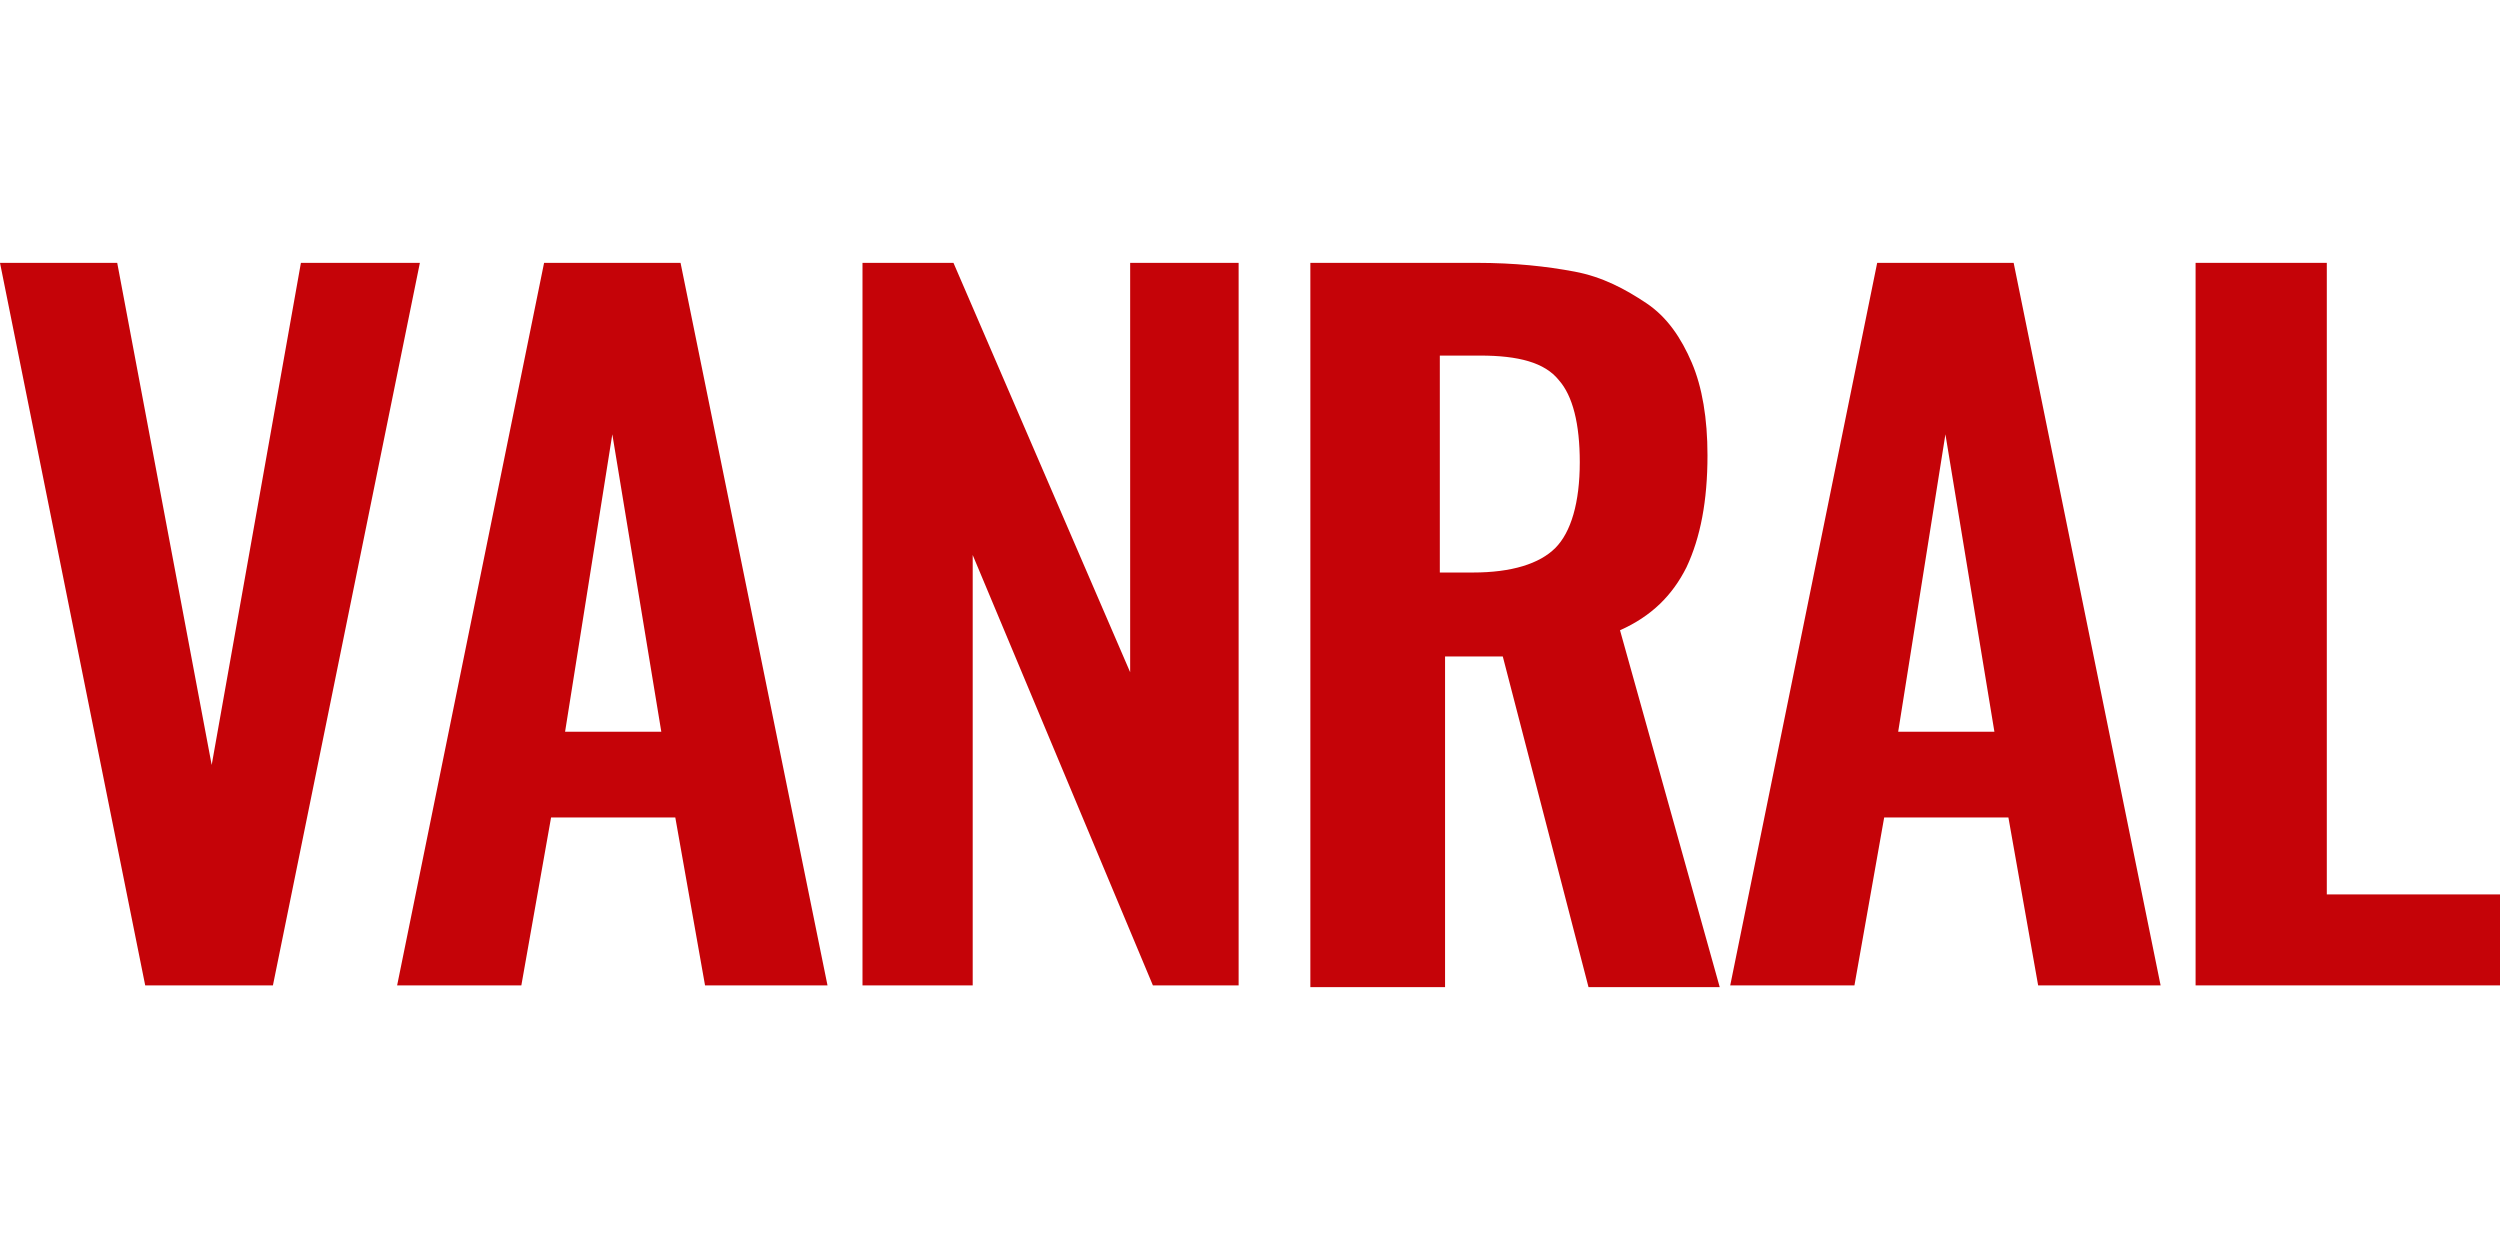
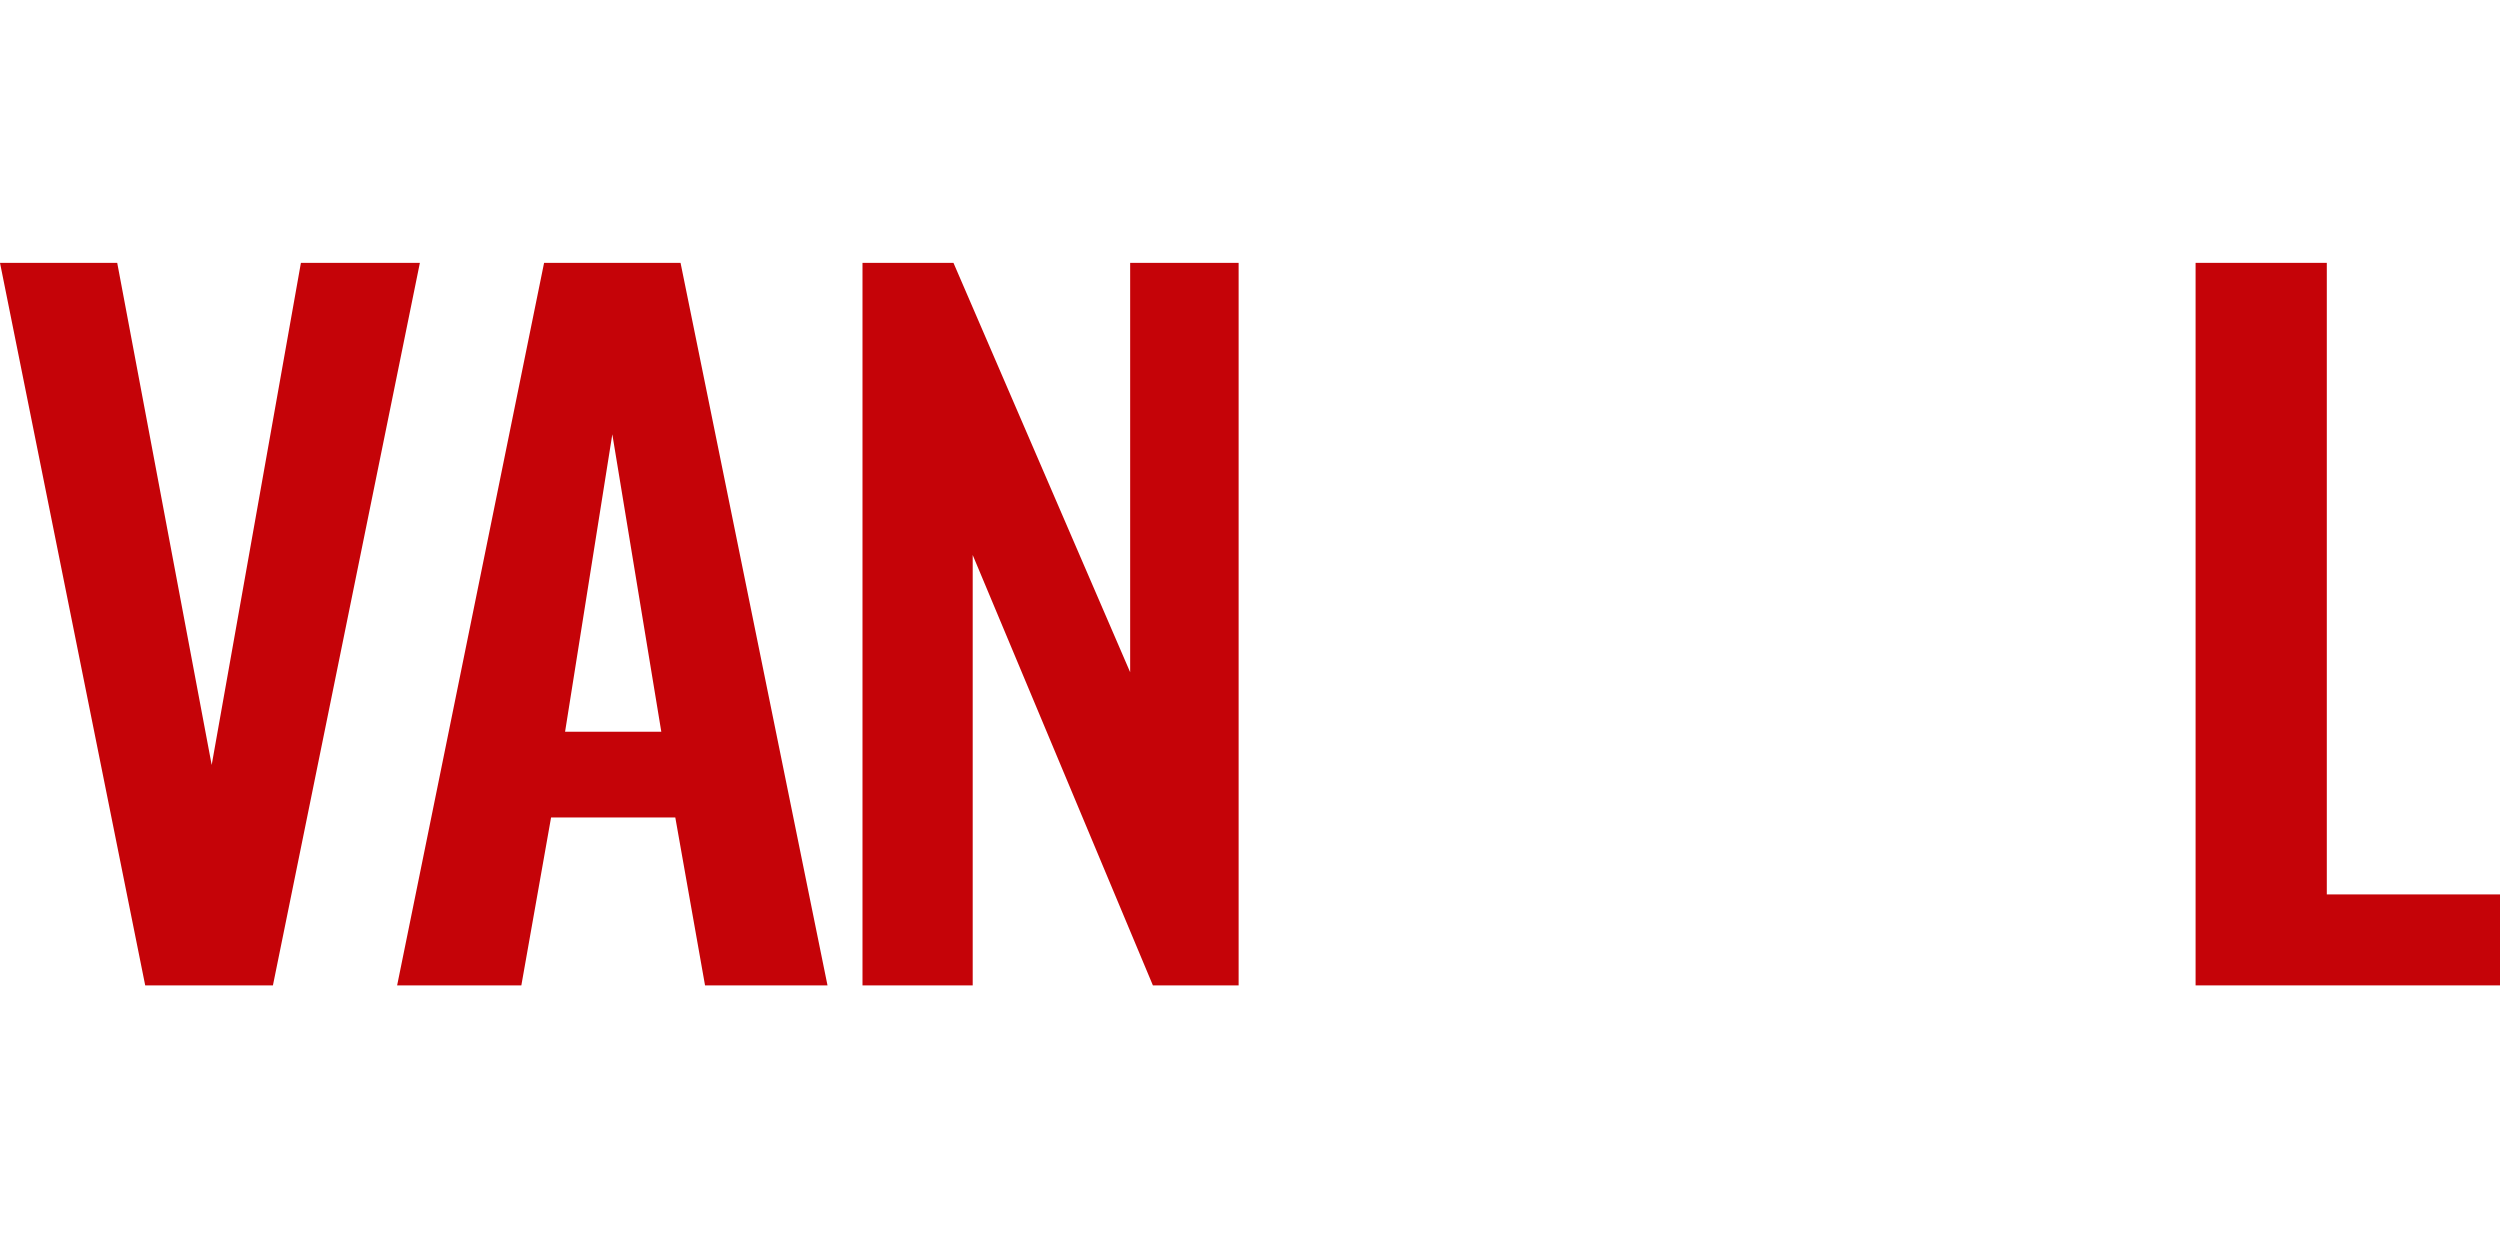
<svg xmlns="http://www.w3.org/2000/svg" width="100%" height="100%" viewBox="0 0 900 450" version="1.1" xml:space="preserve" style="fill-rule:evenodd;clip-rule:evenodd;stroke-linejoin:round;stroke-miterlimit:2;">
  <g>
    <path d="M52.274,354.741l-52.274,-260.112l42.197,0l34.01,180.756l32.121,-180.756l42.827,0l-52.904,260.112l-45.977,0Z" style="fill:#c50308;fill-rule:nonzero;" />
-     <path d="M142.967,354.741l52.904,-260.112l49.126,0l52.904,260.112l-44.087,0l-10.707,-60.462l-44.717,0l-10.706,60.462l-44.717,0Zm60.462,-91.323l34.64,0l-17.635,-107.067l-17.005,107.067Z" style="fill:#c50308;fill-rule:nonzero;" />
+     <path d="M142.967,354.741l52.904,-260.112l49.126,0l52.904,260.112l-44.087,0l-10.707,-60.462l-44.717,0l-10.706,60.462l-44.717,0Zm60.462,-91.323l34.64,0l-17.635,-107.067Z" style="fill:#c50308;fill-rule:nonzero;" />
    <path d="M310.497,354.741l-0,-260.112l32.75,0l63.611,147.376l-0,-147.376l39.048,0l0,260.112l-30.861,0l-64.87,-154.933l-0,154.933l-39.678,0Z" style="fill:#c50308;fill-rule:nonzero;" />
-     <path d="M471.728,355.371l0,-260.742l59.833,0c13.855,0 25.192,1.26 35.269,3.149c10.077,1.89 18.264,6.298 25.822,11.337c7.558,5.038 12.596,12.596 16.375,21.413c3.779,8.818 5.669,20.154 5.669,33.38c-0,16.375 -2.52,29.601 -7.558,40.308c-5.039,10.077 -12.596,17.635 -23.933,22.673l35.899,128.482l-47.236,-0l-30.86,-119.034l-20.784,-0l-0,119.034l-48.496,-0Zm46.606,-149.265l11.967,-0c13.856,-0 23.933,-3.149 29.601,-8.818c5.668,-5.668 8.817,-16.375 8.817,-30.86c0,-13.856 -2.519,-23.933 -7.557,-29.602c-5.039,-6.298 -14.486,-8.817 -28.342,-8.817l-14.486,0l0,78.097Z" style="fill:#c50308;fill-rule:nonzero;" />
-     <path d="M622.883,354.741l52.904,-260.112l49.126,0l52.904,260.112l-44.087,0l-10.707,-60.462l-44.716,0l-10.707,60.462l-44.717,0Zm60.462,-91.323l34.64,0l-17.635,-107.067l-17.005,107.067Z" style="fill:#c50308;fill-rule:nonzero;" />
    <path d="M790.413,354.741l-0,-260.112l47.236,0l-0,227.362l62.351,-0l0,32.75l-109.587,0Z" style="fill:#c50308;fill-rule:nonzero;" />
  </g>
</svg>